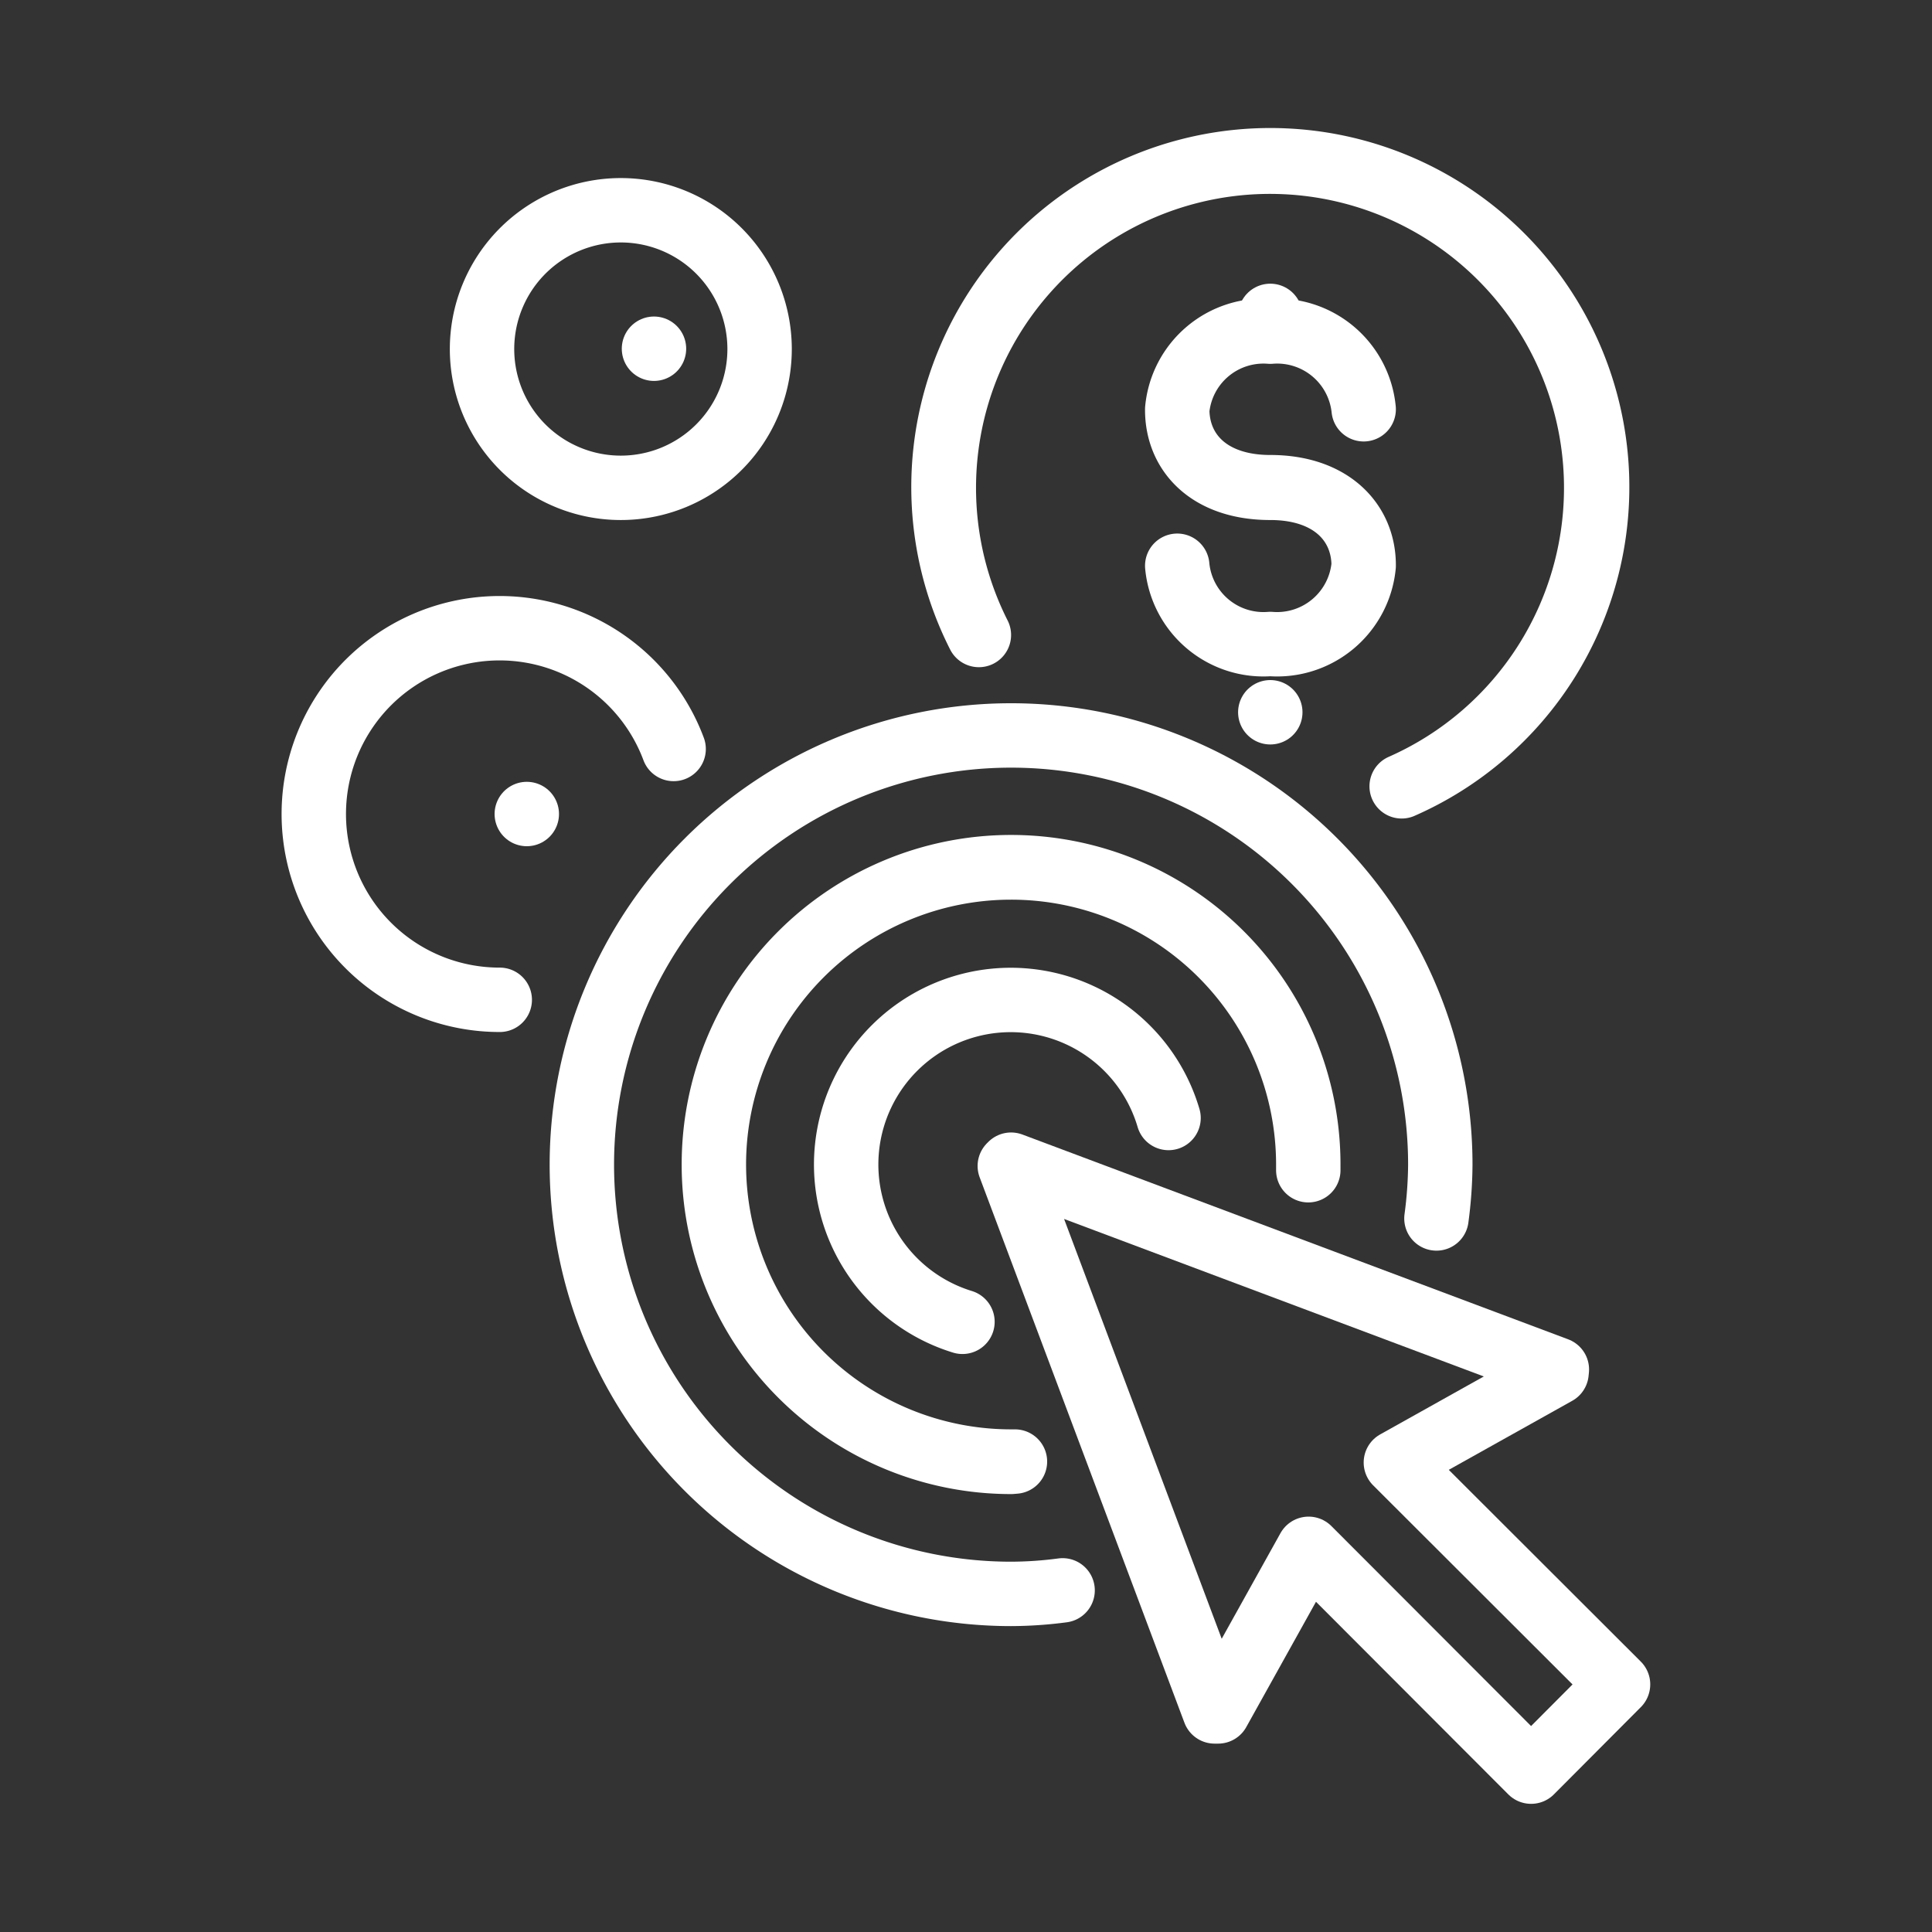
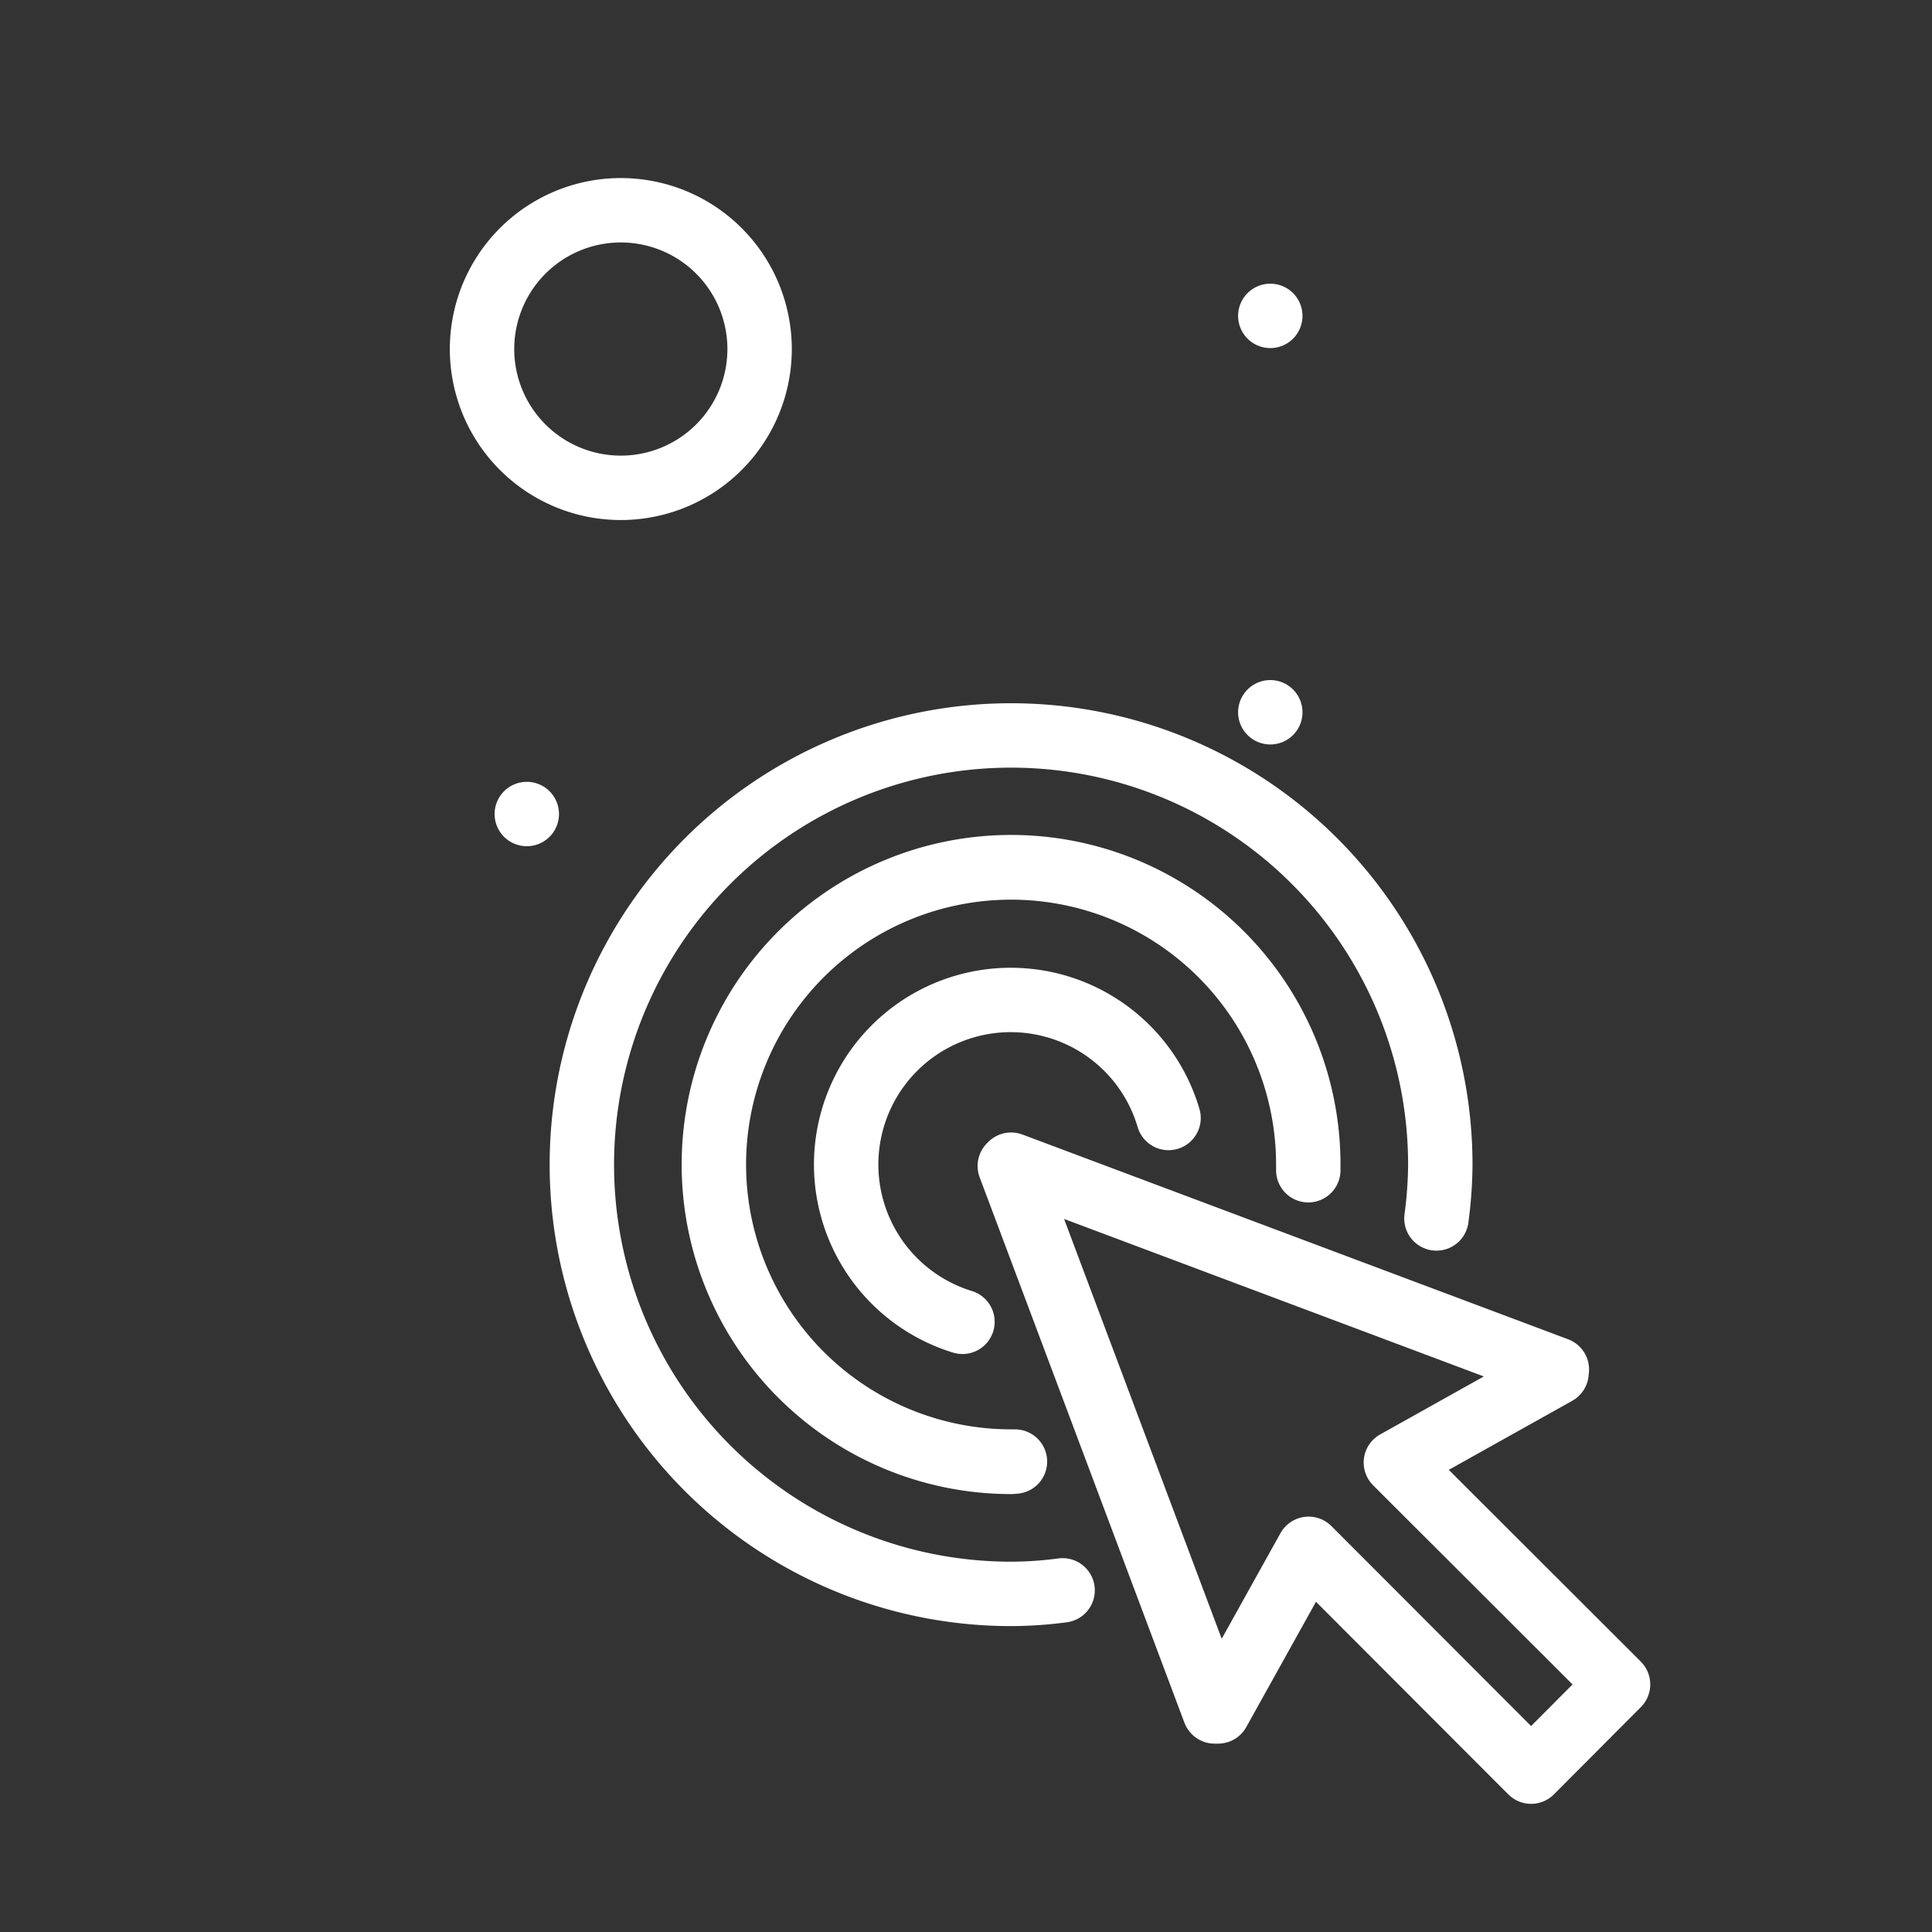
<svg xmlns="http://www.w3.org/2000/svg" id="icon" viewBox="0 0 60 60">
  <rect x="0" y="0" width="60" height="60" fill="#333333" stroke="none" />
  <defs>
    <style>.cls-1{fill:none;stroke:#fff;stroke-linecap:round;stroke-linejoin:round;stroke-width:2px;}</style>
  </defs>
  <polygon class="cls-1" points="48.35 42.53 31.4 36.17 31.36 36.21 37.72 53.15 37.83 53.15 40.64 48.1 47.55 55.02 50.25 52.31 43.35 45.42 48.34 42.63 48.35 42.53" />
  <path class="cls-1" d="M23.59,10.83a4.31,4.31,0,1,1-4.3-4.3A4.31,4.31,0,0,1,23.59,10.83Z" />
  <path class="cls-1" d="M39.45,9.81v0Z" />
  <path class="cls-1" d="M39.45,22.12v0Z" />
  <path class="cls-1" d="M33,49.39a12.36,12.36,0,0,1-1.62.11A13.33,13.33,0,1,1,44.73,36.17a13.13,13.13,0,0,1-.12,1.67,13.13,13.13,0,0,0,.12-1.67A13.33,13.33,0,1,0,31.4,49.5,12.36,12.36,0,0,0,33,49.39Z" />
  <path class="cls-1" d="M31.52,45.39H31.4a9.23,9.23,0,1,1,9.23-9.23c0,.06,0,.11,0,.17s0-.11,0-.17A9.23,9.23,0,1,0,31.4,45.4Z" />
  <path class="cls-1" d="M29.89,41.05a5.11,5.11,0,1,1,6.4-6.33,5.11,5.11,0,1,0-6.4,6.33Z" />
-   <path class="cls-1" d="M20.31,10.83h0Z" />
-   <path class="cls-1" d="M15.52,31.05a5.77,5.77,0,1,1,5.4-7.79,5.77,5.77,0,1,0-5.4,7.79Z" />
  <path class="cls-1" d="M16.36,25.28h0Z" />
-   <path class="cls-1" d="M42.35,12.71a2.7,2.7,0,0,0-2.9-2.43,2.69,2.69,0,0,0-2.89,2.43c0,1.34,1,2.42,2.89,2.42s2.9,1.09,2.9,2.42A2.7,2.7,0,0,1,39.45,20a2.69,2.69,0,0,1-2.89-2.43A2.69,2.69,0,0,0,39.45,20a2.7,2.7,0,0,0,2.9-2.43c0-1.33-1-2.42-2.9-2.42s-2.89-1.08-2.89-2.42a2.69,2.69,0,0,1,2.89-2.43A2.7,2.7,0,0,1,42.35,12.71Z" />
-   <path class="cls-1" d="M30.4,19.72a10.15,10.15,0,1,1,13.13,4.7,10.13,10.13,0,1,0-13.13-4.7Z" />
</svg>